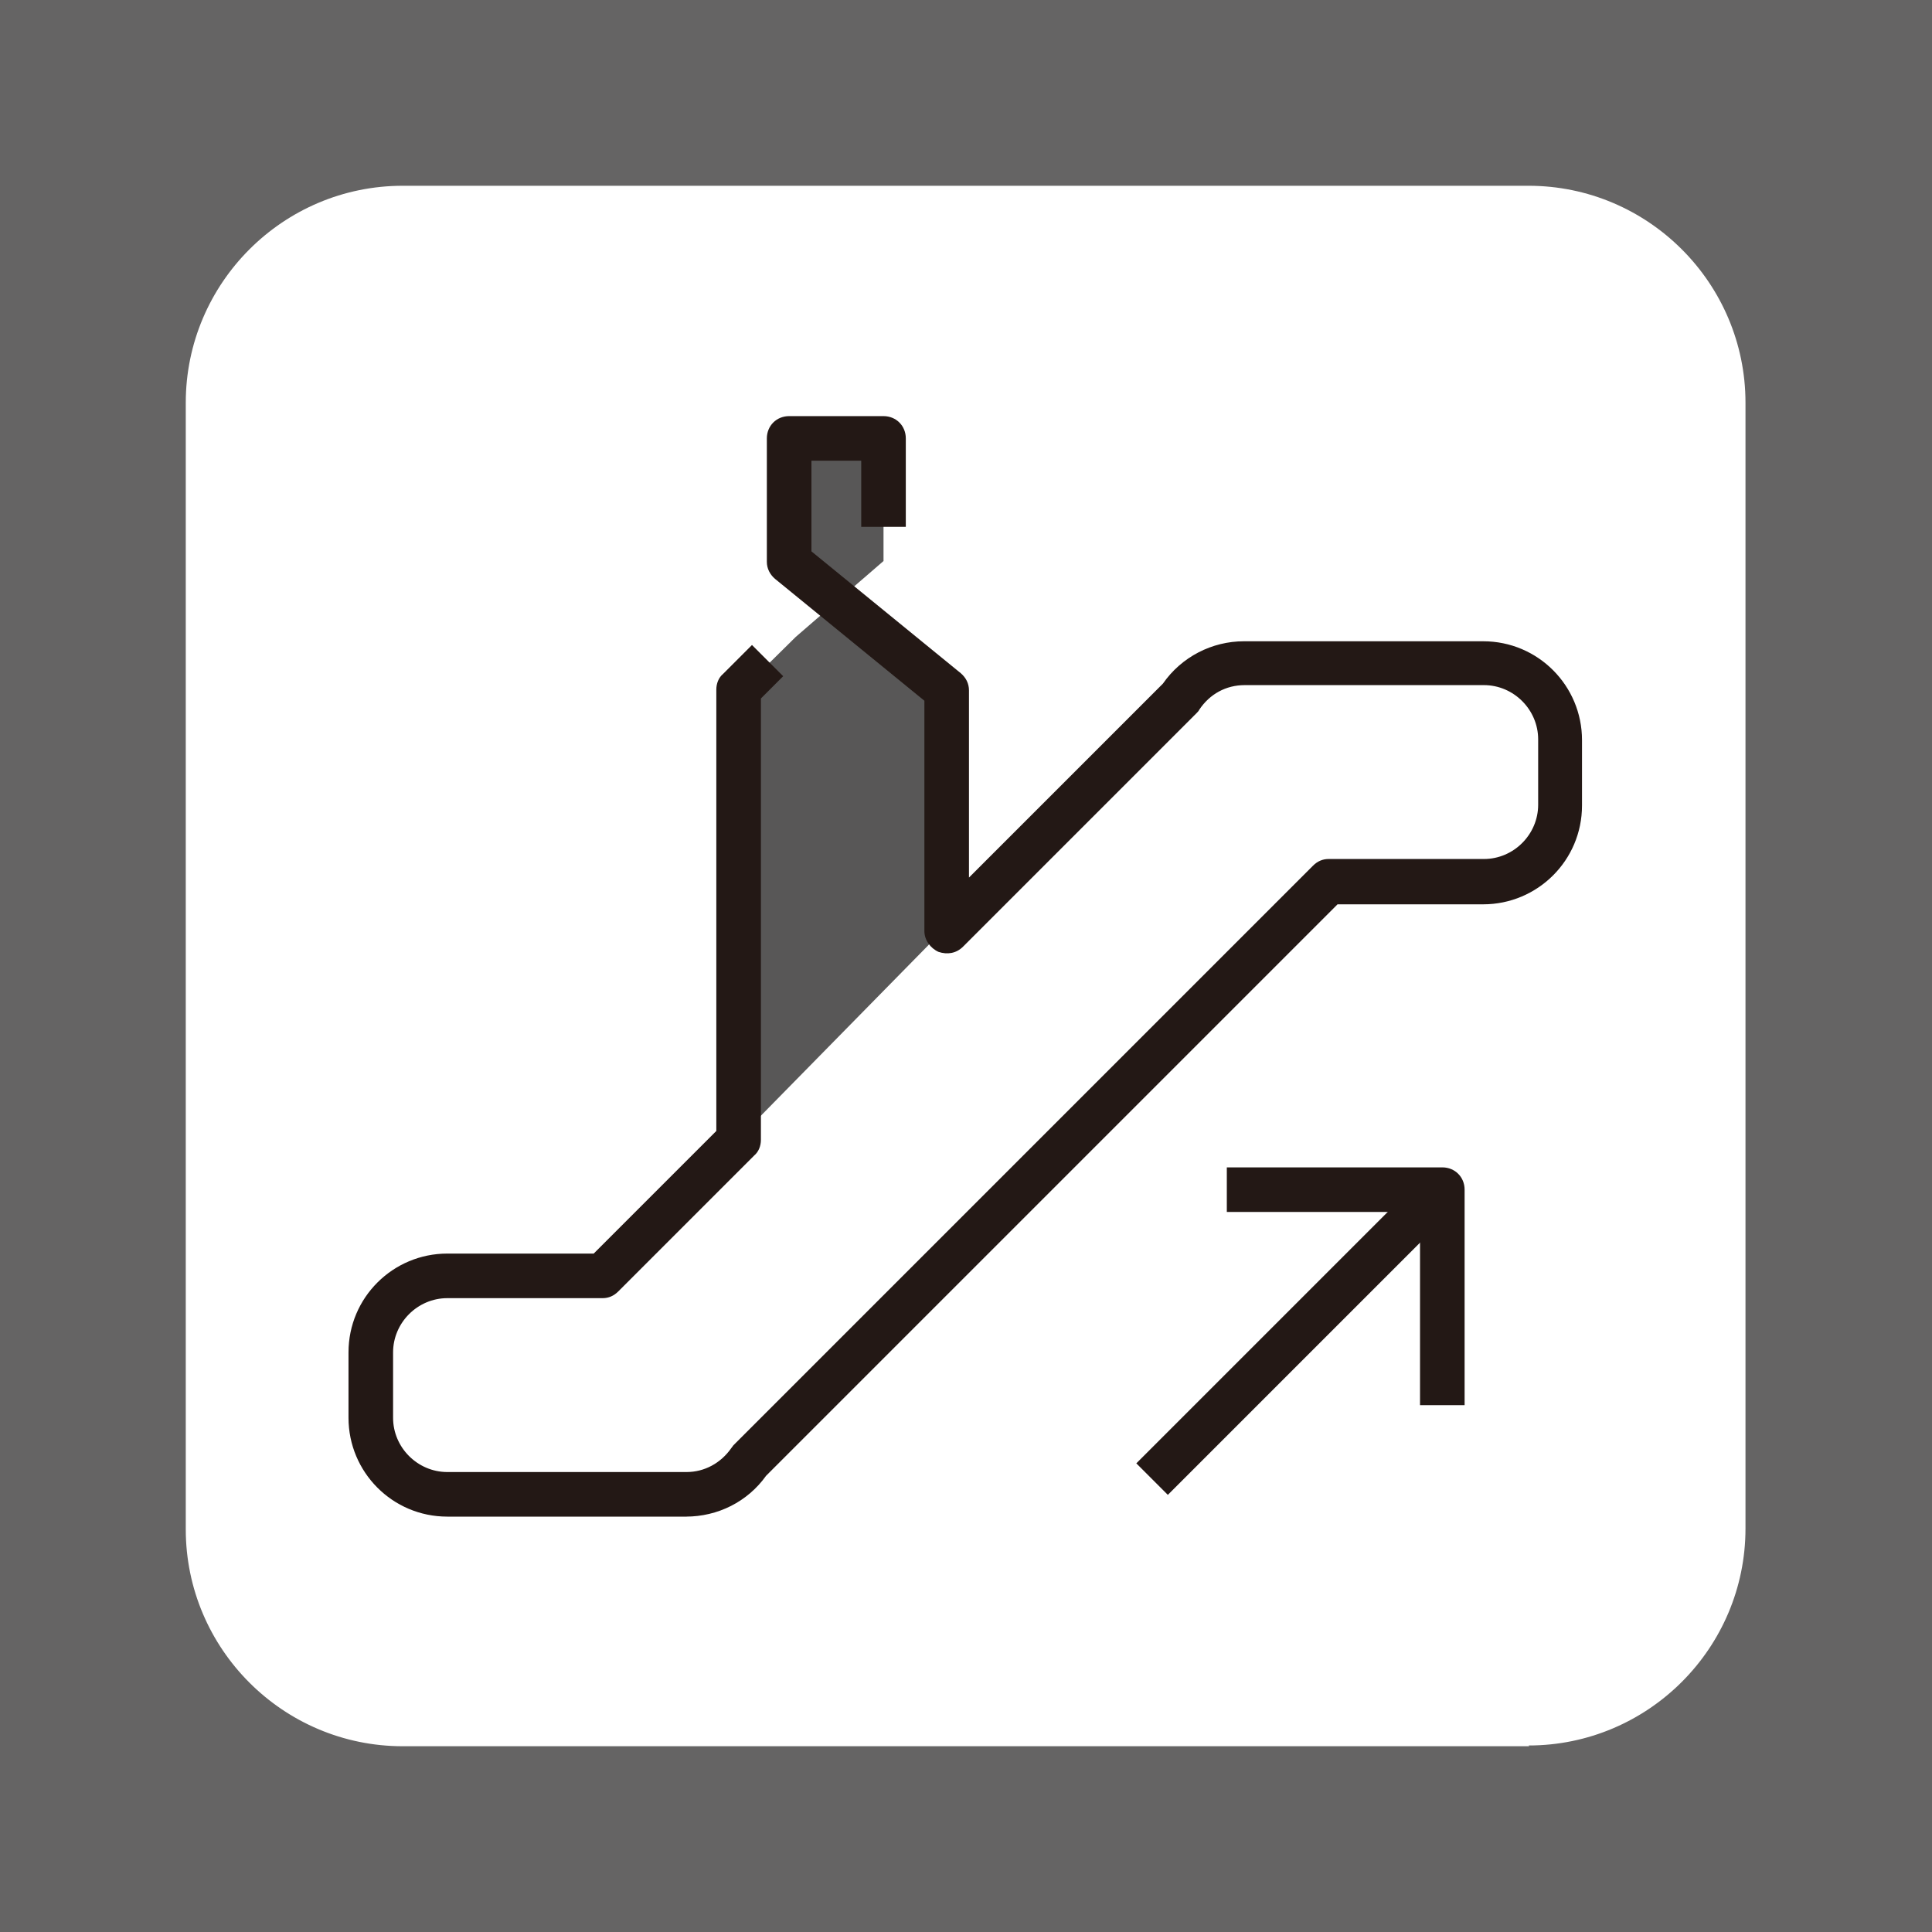
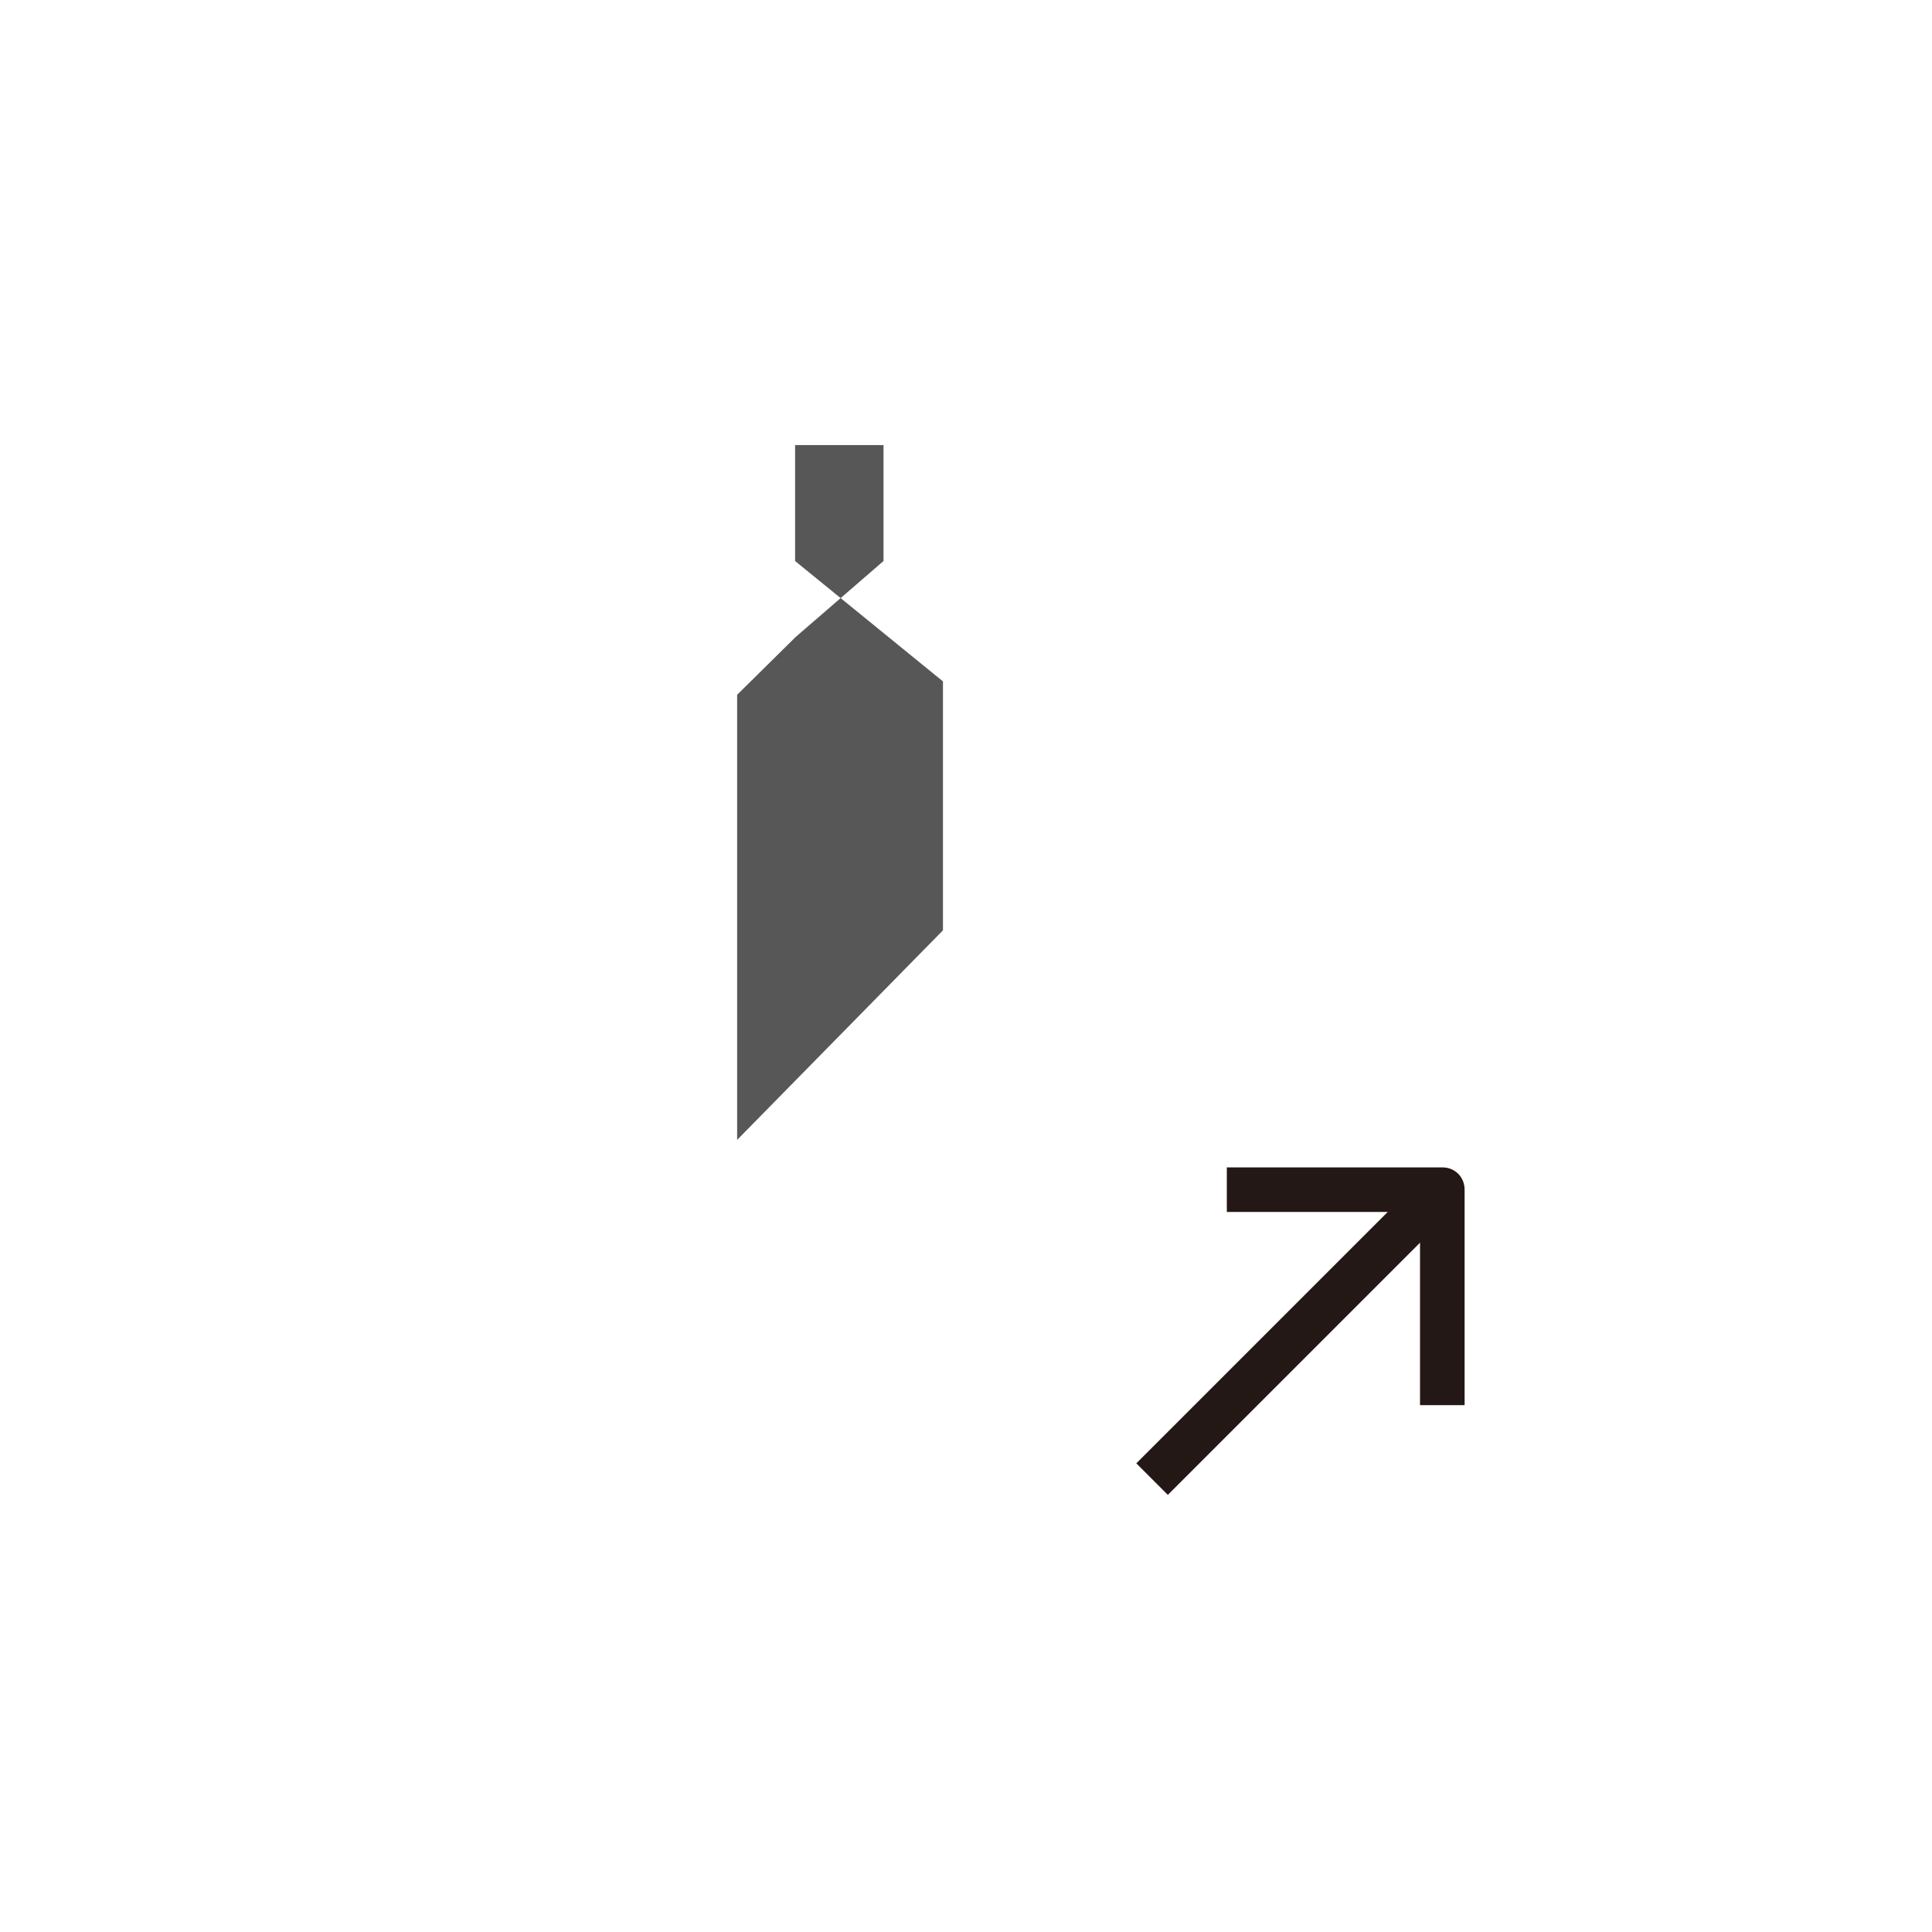
<svg xmlns="http://www.w3.org/2000/svg" viewBox="0 0 26 26">
  <defs>
    <style>
      .cls-1 {
        fill: #231815;
      }

      .cls-2 {
        fill: #fff;
      }

      .cls-3 {
        fill: #656464;
      }

      .cls-4 {
        fill: #585757;
      }
    </style>
  </defs>
-   <rect class="cls-3" width="26" height="26" />
-   <path class="cls-2" d="M20.58,23.5H5.42c-1.61,0-2.92-1.31-2.92-2.92V5.42c0-1.61,1.31-2.92,2.92-2.92h15.15c1.61,0,2.92,1.31,2.92,2.92v15.15c0,1.61-1.31,2.92-2.92,2.92Z" />
+   <path class="cls-2" d="M20.58,23.5c-1.61,0-2.92-1.31-2.92-2.92V5.42c0-1.61,1.31-2.92,2.92-2.92h15.15c1.61,0,2.92,1.31,2.92,2.92v15.15c0,1.61-1.31,2.92-2.92,2.92Z" />
  <polyline class="cls-4" points="10.71 8.57 9.92 9.35 9.92 15.34 12.69 12.52 12.69 9.17 10.7 7.55 10.7 5.99 11.89 5.99 11.89 7.55" />
-   <path class="cls-1" d="M9.24,20.41h-3.22c-.74,0-1.33-.6-1.33-1.33v-.88c0-.74.6-1.33,1.33-1.33h1.97l1.65-1.65v-5.94c0-.08.03-.16.09-.21l.39-.39.42.42-.3.3v5.94c0,.08-.03.16-.09.21l-1.83,1.83c-.06.06-.13.09-.21.09h-2.09c-.4,0-.73.33-.73.73v.88c0,.4.33.73.73.73h3.22c.24,0,.46-.12.6-.32.01-.01.02-.03.03-.04l7.8-7.8c.06-.06.13-.09.21-.09h2.09c.4,0,.73-.33.73-.73v-.88c0-.4-.33-.73-.73-.73h-3.22c-.25,0-.47.12-.61.33-.01.02-.02.03-.04.05l-3.14,3.14c-.09.09-.21.11-.33.07-.11-.05-.19-.16-.19-.28v-3.1l-2.01-1.64c-.07-.06-.11-.14-.11-.23v-1.66c0-.17.13-.3.3-.3h1.27c.17,0,.3.13.3.3v1.19h-.6v-.89h-.67v1.22l2.01,1.64c.07.06.11.14.11.23v2.52l2.61-2.61c.25-.36.66-.57,1.09-.57h3.22c.74,0,1.33.6,1.33,1.33v.88c0,.74-.6,1.33-1.33,1.33h-1.96l-7.69,7.69c-.25.35-.65.55-1.08.55Z" />
  <path class="cls-1" d="M19.71,18.91h-.6v-2.6h-2.6v-.6h2.9c.17,0,.3.13.3.3v2.9Z" />
  <rect class="cls-1" x="14.7" y="17.66" width="5.51" height=".6" transform="translate(-7.59 17.6) rotate(-45)" />
</svg>